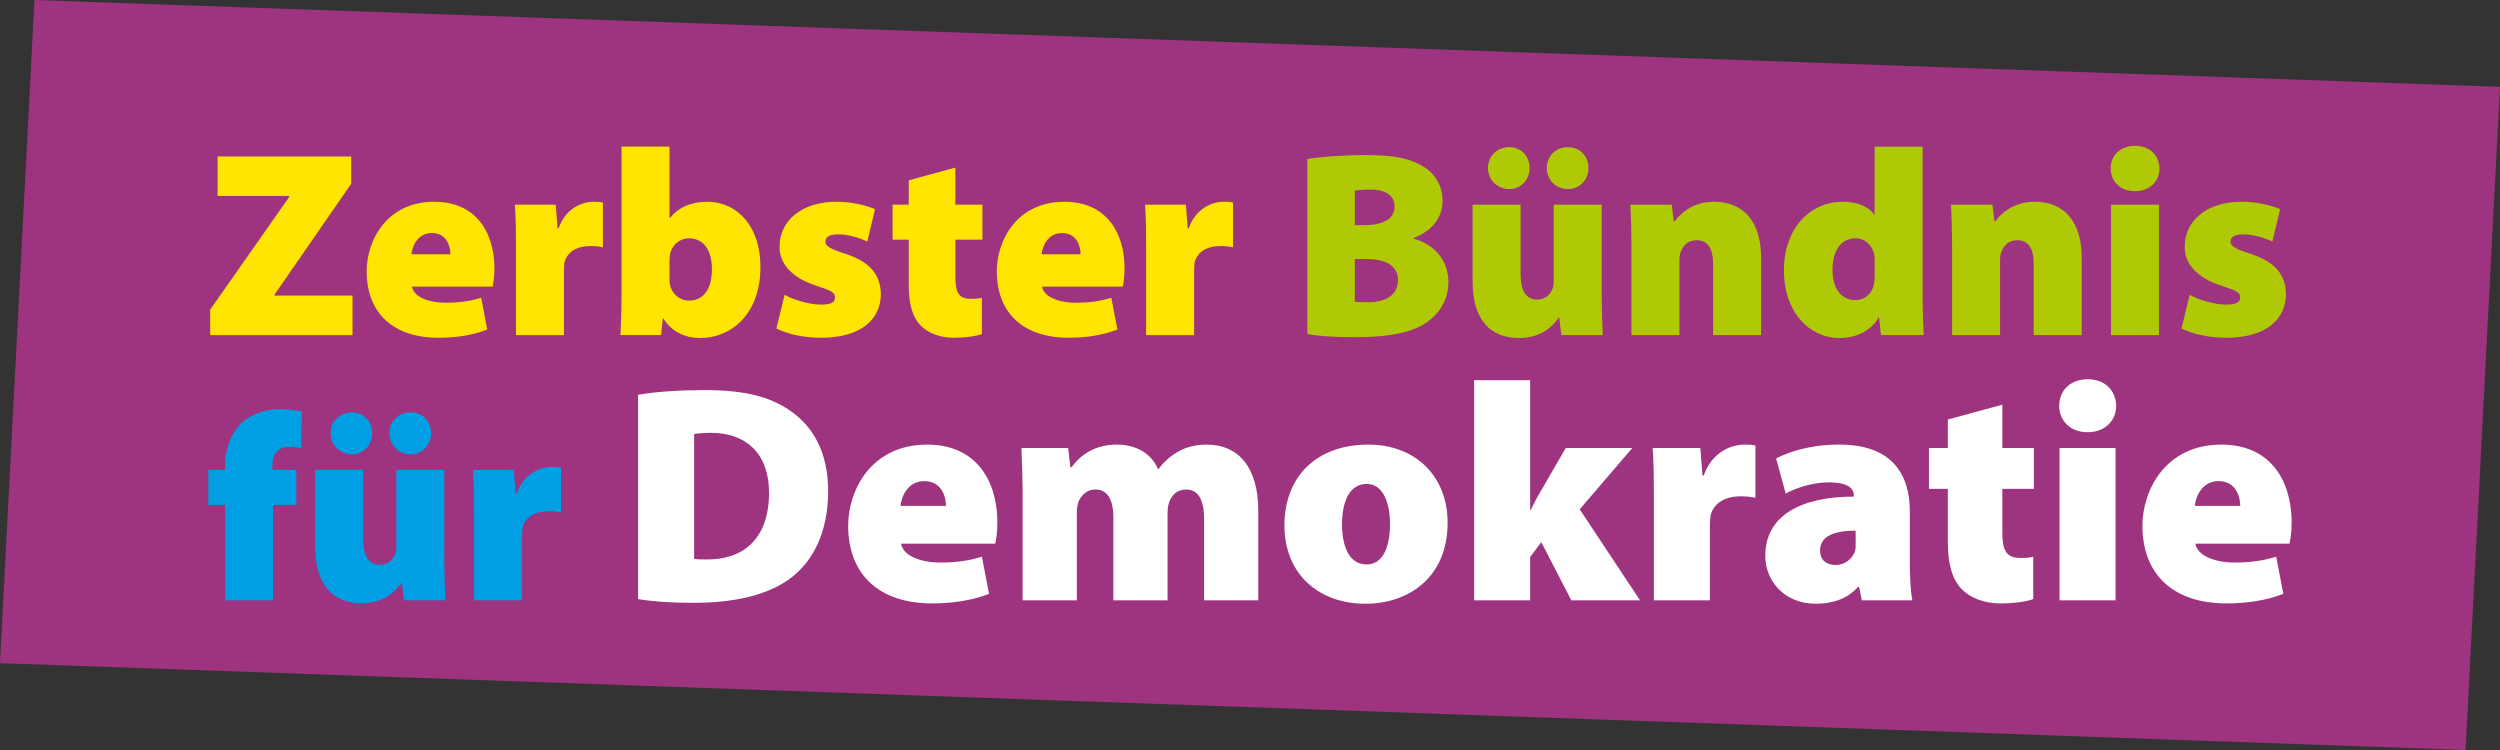
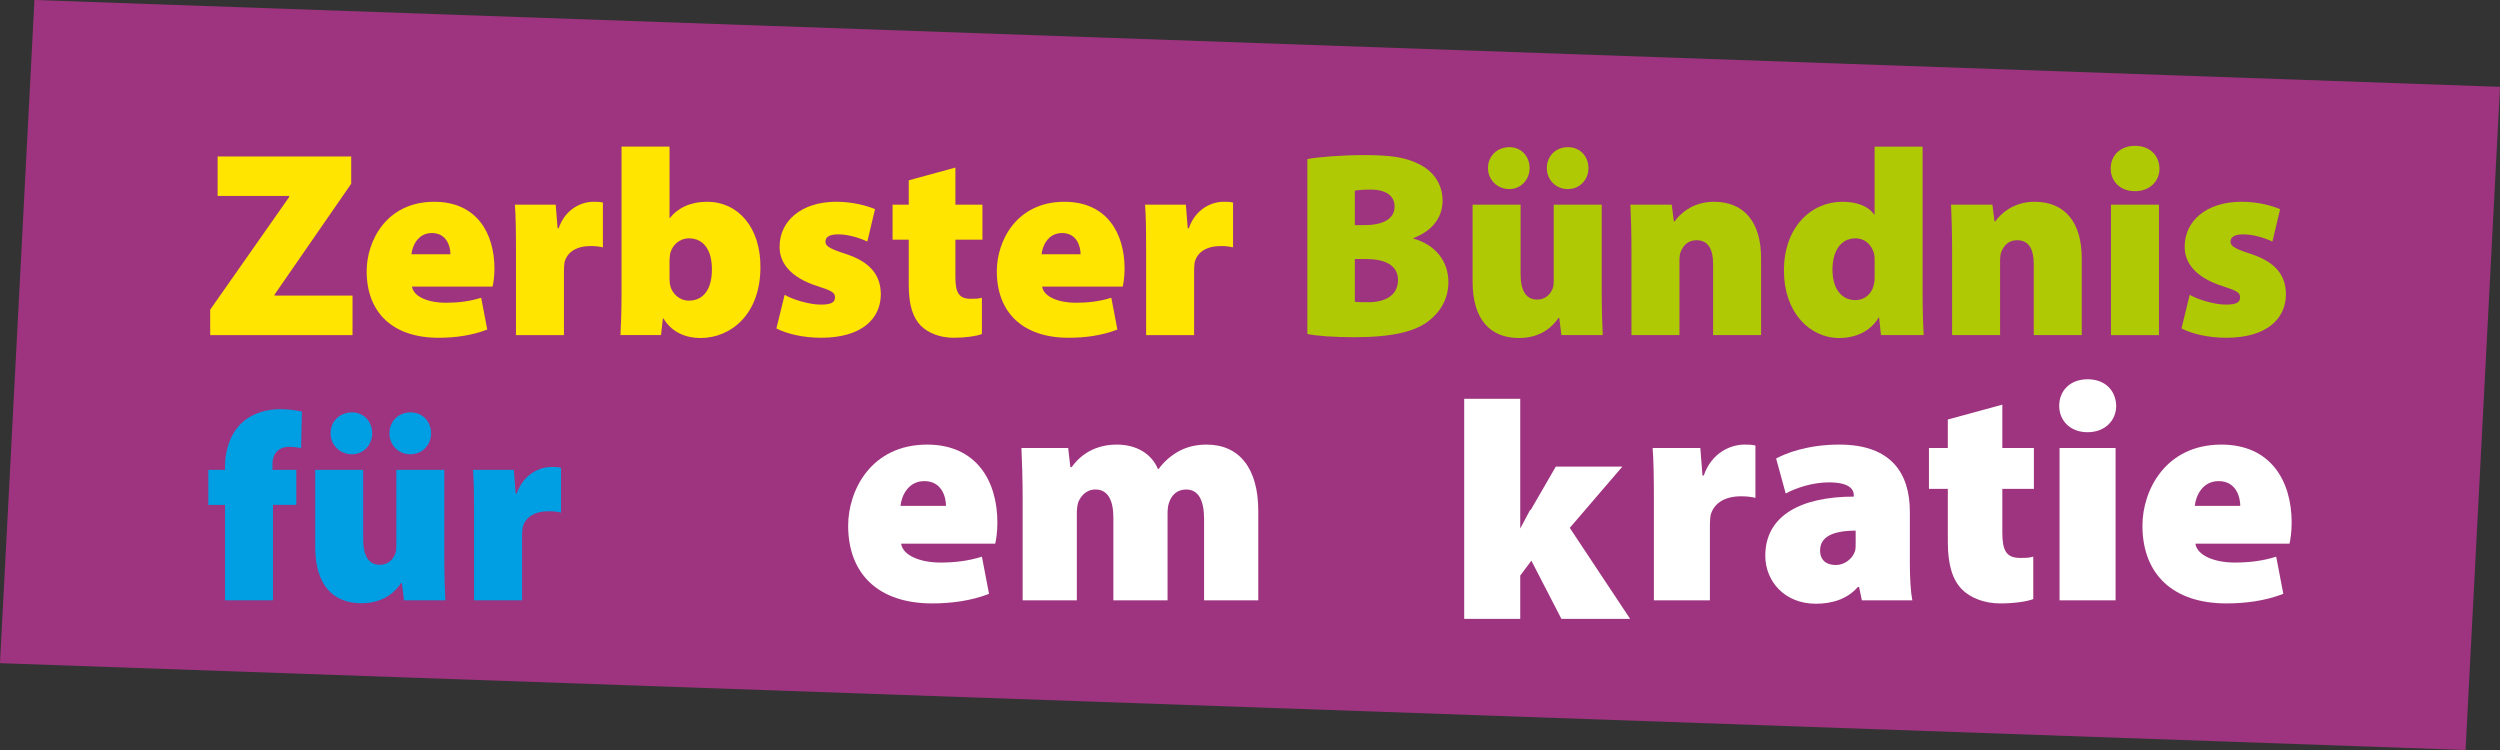
<svg xmlns="http://www.w3.org/2000/svg" id="Ebene_1" version="1.1" viewBox="0 0 300 90">
  <rect x="0" y="0" width="300" height="90" fill="#333333" stroke="none" />
  <defs>
    <style>
      .st0 {
        fill: #afca05;
      }

      .st1 {
        fill: #fff;
      }

      .st2 {
        fill: #009ee3;
      }

      .st3 {
        fill: #ffe500;
      }

      .st4 {
        fill: #9e347f;
      }
    </style>
  </defs>
  <polygon class="st4" points="295.865 90 0 79.579 4.135 0 300 10.421 295.865 90" />
  <g>
    <path class="st3" d="M25.223,37.158l9.478-13.518v-.127h-8.587v-4.74h16.031v3.276l-9.193,13.296v.127h9.352v4.74h-17.081v-3.054Z" />
    <path class="st3" d="M49.439,34.391c.19,1.241,2.003,1.94,4.039,1.94,1.463,0,2.863-.158,4.262-.603l.732,3.816c-1.876.732-3.912.987-5.852.987-5.502,0-8.621-3.023-8.621-7.985,0-3.626,2.354-8.333,8.112-8.333,5.057,0,7.221,3.722,7.221,8.016,0,.922-.128,1.781-.223,2.163h-9.67ZM54.051,30.51c0-.89-.413-2.545-2.226-2.545-1.686,0-2.354,1.559-2.45,2.545h4.676Z" />
    <path class="st3" d="M61.916,29.843c0-2.481-.032-3.977-.127-5.281h4.898l.223,2.831h.128c.826-2.385,2.798-3.181,4.166-3.181.509,0,.732,0,1.145.096v5.376c-.413-.096-.859-.159-1.462-.159-1.686,0-2.831.699-3.149,1.972-.032.254-.063.605-.063.985v7.73h-5.758v-10.369Z" />
    <path class="st3" d="M74.584,17.596h5.758v8.556h.063c.891-1.176,2.449-1.94,4.453-1.94,3.689,0,6.424,3.054,6.393,7.857,0,5.662-3.563,8.493-7.189,8.493-1.655,0-3.405-.603-4.453-2.353h-.063l-.223,2.003h-4.867c.063-1.018.127-3.021.127-4.93v-17.686ZM80.342,33.405c0,.286.031.572.063.795.223,1.018,1.114,1.876,2.258,1.876,1.686,0,2.767-1.273,2.767-3.754,0-2.13-.859-3.721-2.767-3.721-1.114,0-2.068.826-2.258,1.94-.032.255-.063.509-.063.763v2.1Z" />
    <path class="st3" d="M94.157,35.376c.89.541,2.925,1.177,4.325,1.177,1.241,0,1.718-.254,1.718-.859,0-.572-.351-.795-2.036-1.336-3.468-1.081-4.644-2.958-4.613-4.771,0-3.117,2.672-5.376,6.806-5.376,1.909,0,3.627.445,4.645.891l-.923,3.88c-.732-.35-2.195-.859-3.467-.859-.985,0-1.559.255-1.559.891,0,.509.509.828,2.354,1.431,3.086.987,4.262,2.608,4.294,4.836,0,2.99-2.322,5.249-7.157,5.249-2.194,0-4.135-.478-5.376-1.114l.987-4.04Z" />
    <path class="st3" d="M114.647,20.108v4.453h3.245v4.2h-3.245v4.485c0,1.844.414,2.608,1.813,2.608.668,0,.891,0,1.369-.127v4.358c-.668.254-1.941.445-3.405.445-1.685,0-3.085-.605-3.912-1.432-.954-.954-1.463-2.481-1.463-4.867v-5.47h-1.94v-4.2h1.94v-2.925l5.598-1.528Z" />
    <path class="st3" d="M125.056,34.391c.19,1.241,2.003,1.94,4.039,1.94,1.463,0,2.863-.158,4.262-.603l.732,3.816c-1.876.732-3.912.987-5.852.987-5.502,0-8.621-3.023-8.621-7.985,0-3.626,2.354-8.333,8.112-8.333,5.057,0,7.221,3.722,7.221,8.016,0,.922-.128,1.781-.223,2.163h-9.67ZM129.668,30.51c0-.89-.413-2.545-2.226-2.545-1.686,0-2.354,1.559-2.45,2.545h4.676Z" />
    <path class="st3" d="M137.534,29.843c0-2.481-.032-3.977-.127-5.281h4.898l.223,2.831h.128c.826-2.385,2.798-3.181,4.166-3.181.509,0,.732,0,1.145.096v5.376c-.413-.096-.859-.159-1.462-.159-1.686,0-2.831.699-3.149,1.972-.032.254-.063.605-.063.985v7.73h-5.758v-10.369Z" />
  </g>
  <path class="st0" d="M156.884,19.09c1.304-.254,4.136-.477,6.775-.477,3.054,0,4.898.223,6.553,1.05,1.686.795,2.896,2.322,2.896,4.421,0,1.781-.987,3.53-3.499,4.485v.063c2.608.732,4.198,2.672,4.198,5.218,0,2.036-.987,3.626-2.419,4.707-1.59,1.208-4.261,1.908-8.842,1.908-2.608,0-4.517-.158-5.662-.381v-20.994ZM162.579,27.012h1.145c2.448,0,3.626-.86,3.626-2.227,0-1.241-.956-2.036-2.896-2.036-.953,0-1.494.063-1.875.127v4.136ZM162.579,36.204c.412.063.922.063,1.652.063,1.909,0,3.53-.763,3.53-2.672,0-1.813-1.652-2.512-3.815-2.512h-1.368v5.12Z" />
  <path class="st0" d="M192.203,34.868c0,2.226.062,4.007.127,5.343h-4.962l-.254-2.068h-.096c-.572.86-1.94,2.418-4.74,2.418-3.499,0-5.566-2.258-5.566-6.775v-9.224h5.758v8.302c0,2.005.635,3.086,2.005,3.086,1.049,0,1.621-.732,1.844-1.336.096-.223.127-.509.127-.828v-9.224h5.758v10.307ZM181.103,22.685c-1.432,0-2.546-1.114-2.546-2.512,0-1.463,1.114-2.514,2.577-2.514,1.368,0,2.416,1.05,2.416,2.514,0,1.399-1.049,2.512-2.416,2.512h-.031ZM188.101,22.685c-1.401,0-2.481-1.114-2.481-2.512,0-1.463,1.08-2.514,2.543-2.514,1.401,0,2.45,1.05,2.45,2.514,0,1.399-1.049,2.512-2.45,2.512h-.062Z" />
  <path class="st0" d="M195.775,29.906c0-2.099-.062-3.881-.127-5.344h4.962l.254,2.005h.096c.572-.828,2.1-2.354,4.709-2.354,3.657,0,5.662,2.481,5.662,6.775v9.224h-5.758v-8.525c0-1.813-.603-2.862-2.005-2.862-1.114,0-1.621.763-1.875,1.368-.129.286-.161.732-.161,1.145v8.875h-5.758v-10.306Z" />
  <path class="st0" d="M230.711,17.596v17.686c0,1.94.065,3.88.127,4.93h-5.12l-.223-2.099h-.065c-1.018,1.75-2.924,2.449-4.706,2.449-3.626,0-6.649-3.149-6.649-8.047-.031-5.281,3.307-8.302,6.998-8.302,1.717,0,3.116.509,3.818,1.527h.062v-8.143h5.758ZM224.954,31.337c0-.223,0-.509-.031-.732-.223-1.114-1.049-2.003-2.258-2.003-1.909,0-2.769,1.717-2.769,3.753,0,2.418,1.178,3.658,2.738,3.658,1.176,0,2.036-.828,2.225-1.876.096-.319.096-.668.096-1.05v-1.75Z" />
  <path class="st0" d="M234.252,29.906c0-2.099-.062-3.881-.127-5.344h4.962l.254,2.005h.096c.572-.828,2.1-2.354,4.709-2.354,3.657,0,5.662,2.481,5.662,6.775v9.224h-5.758v-8.525c0-1.813-.603-2.862-2.005-2.862-1.114,0-1.621.763-1.875,1.368-.129.286-.161.732-.161,1.145v8.875h-5.758v-10.306Z" />
  <path class="st0" d="M256.179,22.94c-1.782,0-2.896-1.21-2.896-2.704,0-1.59,1.147-2.736,2.927-2.736s2.896,1.146,2.927,2.736c0,1.494-1.145,2.704-2.927,2.704h-.031ZM253.317,40.212v-15.65h5.758v15.65h-5.758Z" />
  <path class="st0" d="M262.767,35.376c.891.541,2.927,1.177,4.325,1.177,1.241,0,1.72-.254,1.72-.859,0-.572-.352-.795-2.036-1.336-3.468-1.081-4.644-2.958-4.613-4.771,0-3.117,2.67-5.376,6.806-5.376,1.909,0,3.626.445,4.644.891l-.922,3.88c-.733-.35-2.196-.859-3.468-.859-.984,0-1.559.255-1.559.891,0,.509.51.828,2.354,1.431,3.087.987,4.263,2.608,4.294,4.836,0,2.99-2.321,5.249-7.156,5.249-2.194,0-4.136-.478-5.377-1.114l.987-4.04Z" />
  <path class="st2" d="M27.003,72.039v-11.45h-2.003v-4.201h2.003v-.508c0-1.751.605-3.849,2.036-5.154,1.304-1.207,3.086-1.623,4.549-1.623,1.081,0,1.909.128,2.639.289l-.095,4.387c-.445-.096-.891-.158-1.463-.158-1.273,0-1.972.891-1.972,2.005v.761h2.863v4.201h-2.8v11.45h-5.758Z" />
  <path class="st2" d="M53.315,66.696c0,2.225.063,4.007.128,5.343h-4.962l-.255-2.067h-.095c-.572.857-1.941,2.416-4.74,2.416-3.499,0-5.567-2.258-5.567-6.775v-9.226h5.758v8.304c0,2.005.636,3.085,2.005,3.085,1.049,0,1.621-.73,1.844-1.336.096-.223.128-.508.128-.826v-9.226h5.756v10.308ZM42.214,54.512c-1.431,0-2.545-1.114-2.545-2.512,0-1.463,1.114-2.515,2.577-2.515,1.368,0,2.416,1.052,2.416,2.515,0,1.399-1.049,2.512-2.416,2.512h-.032ZM49.213,54.512c-1.4,0-2.481-1.114-2.481-2.512,0-1.463,1.081-2.515,2.545-2.515,1.4,0,2.449,1.052,2.449,2.515,0,1.399-1.049,2.512-2.449,2.512h-.063Z" />
  <path class="st2" d="M56.888,61.668c0-2.481-.032-3.976-.127-5.281h4.898l.223,2.831h.127c.828-2.385,2.8-3.181,4.167-3.181.509,0,.732,0,1.145.096v5.377c-.413-.096-.859-.161-1.462-.161-1.686,0-2.832.699-3.149,1.974-.032.254-.063.603-.063.984v7.731h-5.758v-10.37Z" />
  <g>
-     <path class="st1" d="M76.569,47.37c2.155-.372,5.014-.558,7.986-.558,4.793,0,7.839.781,10.291,2.489,2.749,1.896,4.532,5.017,4.532,9.622,0,5.128-1.932,8.433-4.347,10.329-2.749,2.155-6.873,3.085-11.777,3.085-3.231,0-5.386-.223-6.686-.445v-24.521ZM83.293,67.061c.334.073.966.073,1.412.073,4.347.075,7.578-2.339,7.578-7.988,0-4.903-2.934-7.205-6.946-7.205-1.04,0-1.709.073-2.044.148v14.973Z" />
    <path class="st1" d="M108.132,65.24c.223,1.448,2.34,2.266,4.718,2.266,1.709,0,3.344-.186,4.978-.707l.855,4.46c-2.191.855-4.569,1.15-6.835,1.15-6.427,0-10.069-3.528-10.069-9.324,0-4.235,2.749-9.733,9.474-9.733,5.906,0,8.433,4.346,8.433,9.36,0,1.077-.149,2.082-.26,2.528h-11.294ZM113.519,60.707c0-1.041-.483-2.973-2.602-2.973-1.968,0-2.748,1.821-2.859,2.973h5.461Z" />
    <path class="st1" d="M122.72,60c0-2.45-.074-4.532-.148-6.239h5.61l.259,2.303h.149c.67-.93,2.266-2.712,5.425-2.712,2.34,0,4.16,1.077,4.94,2.934h.074c.706-.966,1.56-1.671,2.527-2.191.929-.484,2.006-.743,3.232-.743,3.938,0,6.204,2.859,6.204,7.949v10.738h-6.502v-9.733c0-2.266-.668-3.566-2.154-3.566-1.077,0-1.747.668-2.044,1.559-.149.373-.186.93-.186,1.339v10.401h-6.501v-9.92c0-2.044-.632-3.38-2.155-3.38-1.189,0-1.783.891-2.044,1.484-.148.448-.185.93-.185,1.375v10.44h-6.502v-12.038Z" />
-     <path class="st1" d="M163.83,72.448c-5.462,0-9.698-3.455-9.698-9.399,0-5.833,3.827-9.697,10.069-9.697,5.721,0,9.51,3.864,9.51,9.36,0,6.651-4.755,9.736-9.845,9.736h-.036ZM164.014,67.729c1.821,0,2.787-1.896,2.787-4.83,0-2.525-.816-4.828-2.787-4.828-2.227,0-2.971,2.414-2.971,4.828,0,2.751.891,4.83,2.934,4.83h.036Z" />
-     <path class="st1" d="M183.617,61.189h.075c.407-.816.78-1.559,1.189-2.227l3.007-5.201h7.988l-6.314,7.356,7.244,10.922h-8.247l-3.605-6.985-1.336,1.785v5.201h-6.724v-26.415h6.724v15.566Z" />
+     <path class="st1" d="M183.617,61.189h.075l3.007-5.201h7.988l-6.314,7.356,7.244,10.922h-8.247l-3.605-6.985-1.336,1.785v5.201h-6.724v-26.415h6.724v15.566Z" />
    <path class="st1" d="M198.466,59.928c0-2.898-.036-4.644-.148-6.167h5.721l.259,3.305h.15c.963-2.787,3.269-3.714,4.867-3.714.593,0,.852,0,1.336.111v6.278c-.484-.111-1.002-.186-1.709-.186-1.968,0-3.305.818-3.678,2.305-.036.295-.075.704-.075,1.15v9.029h-6.724v-12.111Z" />
    <path class="st1" d="M229.181,67.581c0,1.821.111,3.528.298,4.457h-6.055l-.334-1.598h-.15c-1.261,1.45-3.082,2.007-5.05,2.007-3.753,0-6.055-2.712-6.055-5.76,0-4.903,4.421-7.094,10.624-7.094v-.15c0-.743-.557-1.559-3.01-1.559-1.932,0-3.937.668-5.164,1.336l-1.15-4.198c1.15-.632,3.789-1.671,7.578-1.671,6.278,0,8.469,3.491,8.469,8.06v6.169ZM222.68,63.678c-2.748,0-4.271.743-4.271,2.378,0,1.153.741,1.748,1.893,1.748.966,0,1.968-.671,2.303-1.673.075-.298.075-.632.075-.966v-1.487Z" />
    <path class="st1" d="M240.279,48.559v5.202h3.789v4.903h-3.789v5.237c0,2.155.482,3.048,2.116,3.048.782,0,1.041,0,1.598-.15v5.092c-.78.295-2.266.518-3.976.518-1.968,0-3.603-.704-4.569-1.671-1.114-1.114-1.709-2.898-1.709-5.685v-6.39h-2.266v-4.903h2.266v-3.419l6.54-1.783Z" />
    <path class="st1" d="M250.488,51.865c-2.082,0-3.383-1.412-3.383-3.158,0-1.857,1.339-3.195,3.419-3.195s3.38,1.338,3.419,3.195c0,1.747-1.339,3.158-3.419,3.158h-.036ZM247.145,72.039v-18.278h6.724v18.278h-6.724Z" />
    <path class="st1" d="M263.446,65.24c.223,1.448,2.341,2.266,4.719,2.266,1.709,0,3.344-.186,4.978-.707l.855,4.46c-2.191.855-4.569,1.15-6.835,1.15-6.428,0-10.07-3.528-10.07-9.324,0-4.235,2.751-9.733,9.474-9.733,5.908,0,8.433,4.346,8.433,9.36,0,1.077-.148,2.082-.259,2.528h-11.295ZM268.833,60.707c0-1.041-.482-2.973-2.6-2.973-1.968,0-2.748,1.821-2.859,2.973h5.46Z" />
  </g>
</svg>